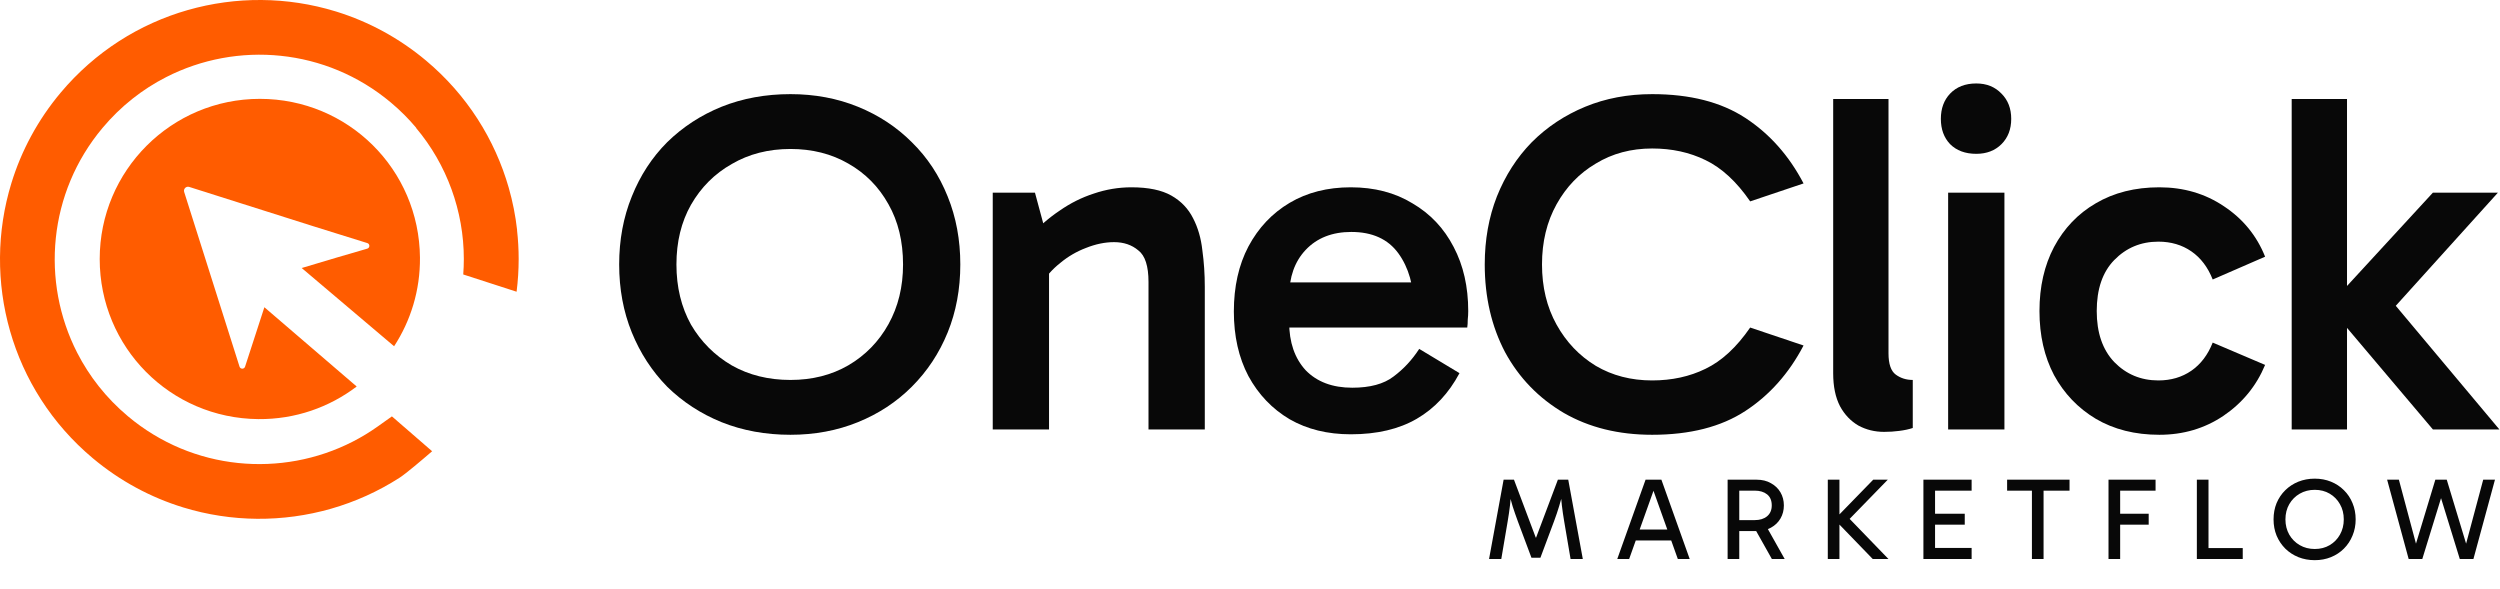
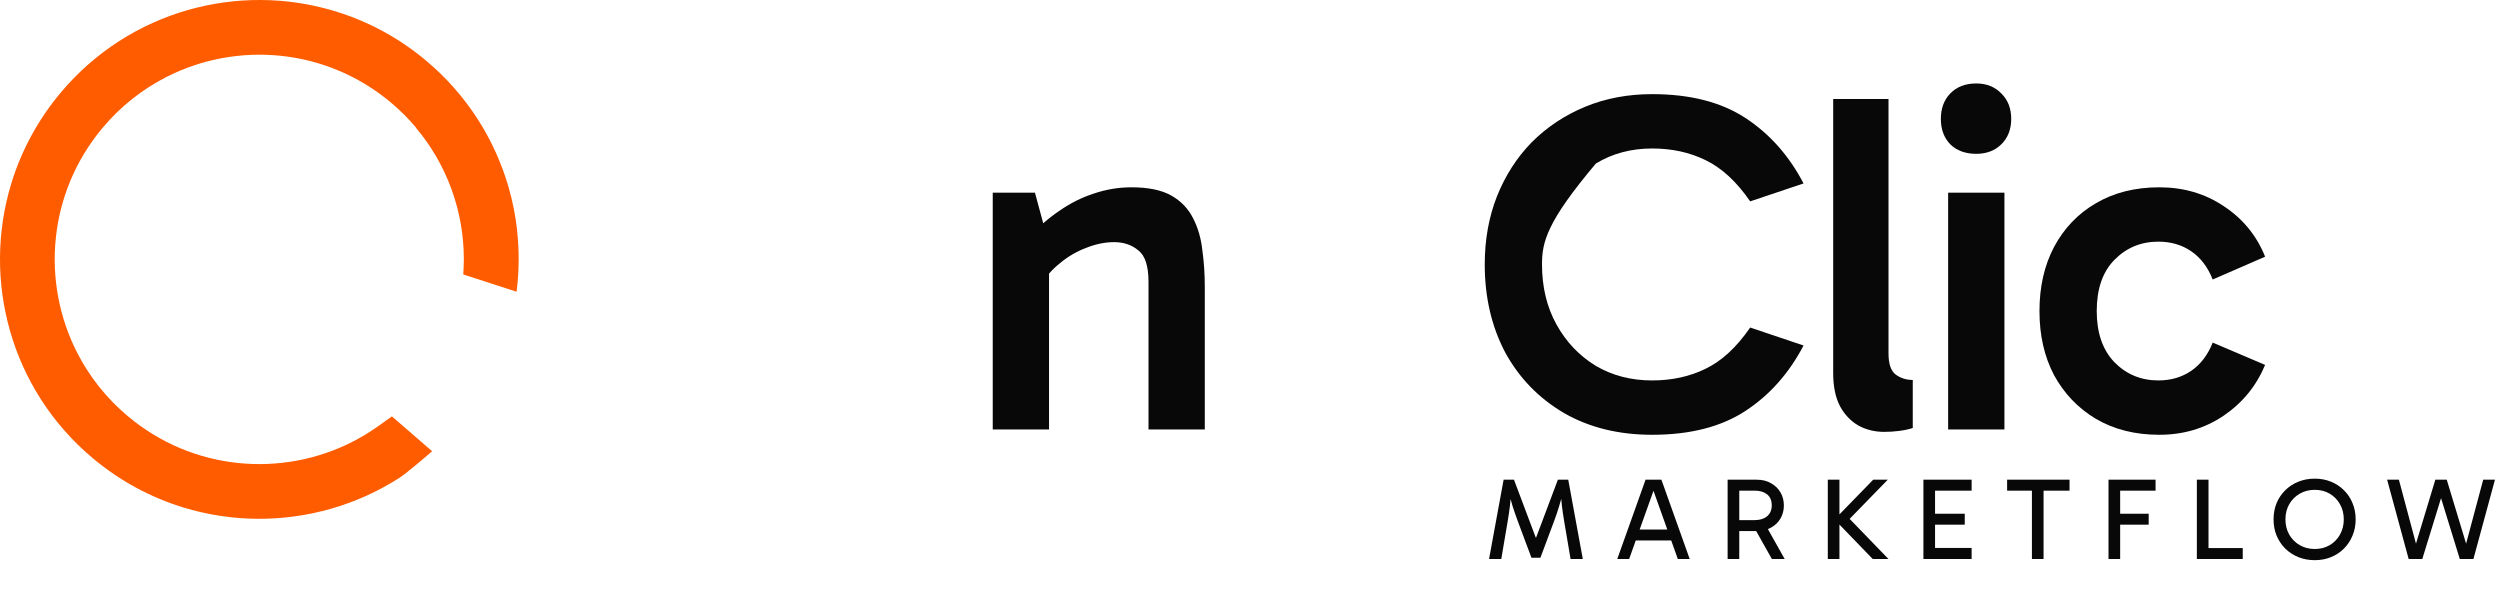
<svg xmlns="http://www.w3.org/2000/svg" width="2576" height="607" viewBox="0 0 2576 607" fill="none">
-   <path d="M2402.86 319.5V311.5L2506.86 198.5H2573.86L2457.86 327L2453.86 297.5L2575.36 442.5H2506.86L2402.86 319.5ZM2361.36 102H2418.36V442.5H2361.36V102Z" fill="#080808" />
  <path d="M2224.97 448C2199.97 448 2178.14 442.5 2159.47 431.5C2141.14 420.5 2126.81 405.5 2116.47 386.5C2106.47 367.5 2101.47 345.5 2101.47 320.5C2101.47 295.5 2106.47 273.5 2116.47 254.5C2126.81 235.167 2141.14 220.167 2159.47 209.5C2178.14 198.5 2199.97 193 2224.97 193C2249.97 193 2272.14 199.5 2291.47 212.5C2311.14 225.5 2325.31 242.833 2333.97 264.5L2279.97 288C2274.97 275.333 2267.64 265.667 2257.97 259C2248.31 252.333 2236.97 249 2223.97 249C2205.97 249 2190.81 255.333 2178.47 268C2166.47 280.333 2160.47 297.833 2160.47 320.5C2160.47 342.833 2166.47 360.333 2178.47 373C2190.81 385.667 2205.97 392 2223.97 392C2236.97 392 2248.31 388.667 2257.97 382C2267.64 375.333 2274.97 365.667 2279.97 353L2333.97 376C2324.97 397.667 2310.64 415.167 2290.97 428.5C2271.64 441.5 2249.64 448 2224.97 448Z" fill="#080808" />
  <path d="M2065.36 442.5H2007.36V198.5H2065.36V442.5ZM1999.86 122.5C1999.86 111.833 2003.02 103.167 2009.36 96.5C2016.02 89.5 2025.02 86 2036.36 86C2047.02 86 2055.69 89.5 2062.36 96.5C2069.02 103.167 2072.36 111.833 2072.36 122.5C2072.36 133.167 2069.02 141.833 2062.36 148.5C2055.69 155.167 2047.02 158.5 2036.36 158.5C2025.02 158.5 2016.02 155.167 2009.36 148.5C2003.02 141.833 1999.86 133.167 1999.86 122.5Z" fill="#080808" />
  <path d="M1941.41 445C1931.75 445 1922.91 442.833 1914.91 438.5C1906.91 433.833 1900.58 427.167 1895.91 418.5C1891.25 409.5 1888.91 398.167 1888.91 384.5V102H1945.91V364C1945.91 375 1948.41 382.333 1953.41 386C1958.41 389.667 1964.25 391.5 1970.91 391.5V441C1966.91 442.333 1962.25 443.333 1956.91 444C1951.91 444.667 1946.75 445 1941.41 445Z" fill="#080808" />
-   <path d="M1702.38 448C1667.71 448 1637.38 440.5 1611.38 425.5C1585.37 410.167 1565.21 389.333 1550.88 363C1536.87 336.333 1529.88 306.167 1529.88 272.5C1529.88 247.167 1534.04 223.833 1542.38 202.5C1551.04 180.833 1563.04 162.167 1578.38 146.5C1594.04 130.833 1612.38 118.667 1633.38 110C1654.38 101.333 1677.38 97 1702.38 97C1741.38 97 1773.38 105.167 1798.38 121.5C1823.38 137.833 1843.38 160.333 1858.38 189L1803.38 207.5C1789.38 187.167 1774.04 173 1757.38 165C1741.04 157 1722.71 153 1702.38 153C1680.71 153 1661.38 158.167 1644.38 168.5C1627.38 178.5 1613.88 192.5 1603.88 210.5C1593.88 228.5 1588.88 249.167 1588.88 272.5C1588.88 295.833 1593.88 316.5 1603.88 334.5C1613.88 352.5 1627.38 366.667 1644.38 377C1661.38 387 1680.71 392 1702.38 392C1722.71 392 1741.04 388 1757.38 380C1774.04 372 1789.38 357.833 1803.38 337.5L1858.38 356C1843.38 384.667 1823.38 407.167 1798.38 423.5C1773.38 439.833 1741.38 448 1702.38 448Z" fill="#080808" />
-   <path d="M1391.86 447.5C1367.86 447.5 1346.86 442.333 1328.86 432C1310.86 421.333 1296.69 406.5 1286.36 387.5C1276.36 368.5 1271.36 346.333 1271.36 321C1271.36 295.333 1276.36 273 1286.36 254C1296.69 234.667 1310.86 219.667 1328.86 209C1346.86 198.333 1367.86 193 1391.86 193C1416.19 193 1437.36 198.5 1455.36 209.5C1473.69 220.167 1487.86 235.167 1497.86 254.5C1507.86 273.5 1512.86 295.5 1512.86 320.5C1512.86 323.5 1512.69 326.5 1512.36 329.5C1512.36 332.5 1512.19 335.167 1511.86 337.5H1322.36V291H1468.86L1456.86 317.5C1456.86 294.5 1451.52 275.667 1440.86 261C1430.19 246.333 1414.02 239 1392.36 239C1372.69 239 1357.02 245.167 1345.36 257.5C1334.02 269.5 1328.36 285.5 1328.36 305.5V332C1328.36 352.667 1334.02 369.167 1345.36 381.5C1357.02 393.5 1373.02 399.5 1393.36 399.5C1411.69 399.5 1425.86 395.667 1435.86 388C1446.19 380.333 1455.02 370.833 1462.36 359.5L1503.86 384.5C1492.86 405.167 1478.19 420.833 1459.86 431.5C1441.52 442.167 1418.86 447.5 1391.86 447.5Z" fill="#080808" />
+   <path d="M1702.38 448C1667.71 448 1637.38 440.5 1611.38 425.5C1585.37 410.167 1565.21 389.333 1550.88 363C1536.87 336.333 1529.88 306.167 1529.88 272.5C1529.88 247.167 1534.04 223.833 1542.38 202.5C1551.04 180.833 1563.04 162.167 1578.38 146.5C1594.04 130.833 1612.38 118.667 1633.38 110C1654.38 101.333 1677.38 97 1702.38 97C1741.38 97 1773.38 105.167 1798.38 121.5C1823.38 137.833 1843.38 160.333 1858.38 189L1803.38 207.5C1789.38 187.167 1774.04 173 1757.38 165C1741.04 157 1722.71 153 1702.38 153C1680.71 153 1661.38 158.167 1644.38 168.5C1593.88 228.5 1588.88 249.167 1588.88 272.5C1588.88 295.833 1593.88 316.5 1603.88 334.5C1613.88 352.5 1627.38 366.667 1644.38 377C1661.38 387 1680.71 392 1702.38 392C1722.71 392 1741.04 388 1757.38 380C1774.04 372 1789.38 357.833 1803.38 337.5L1858.38 356C1843.38 384.667 1823.38 407.167 1798.38 423.5C1773.38 439.833 1741.38 448 1702.38 448Z" fill="#080808" />
  <path d="M1165.92 193C1183.25 193 1196.92 195.833 1206.92 201.5C1216.92 207.167 1224.42 215 1229.42 225C1234.42 234.667 1237.58 245.667 1238.92 258C1240.58 270 1241.42 282.5 1241.42 295.5V442.5H1183.42V290.5C1183.42 274.167 1179.92 263.333 1172.92 258C1166.25 252.333 1157.92 249.5 1147.92 249.5C1138.58 249.5 1128.92 251.5 1118.92 255.5C1109.25 259.167 1100.42 264.333 1092.42 271C1084.42 277.333 1077.92 284.667 1072.92 293L1068.42 261.5H1080.92V442.5H1022.92V198.5H1066.42L1078.42 243L1061.42 243.5C1070.75 233.167 1080.92 224.333 1091.92 217C1102.92 209.333 1114.58 203.5 1126.92 199.5C1139.58 195.167 1152.58 193 1165.92 193Z" fill="#080808" />
-   <path d="M638 272.5C638 247.167 642.333 223.833 651 202.5C659.667 180.833 671.833 162.167 687.5 146.5C703.5 130.833 722.167 118.667 743.5 110C765.167 101.333 788.833 97 814.5 97C839.5 97 862.667 101.333 884 110C905.333 118.667 923.833 130.833 939.5 146.5C955.5 162.167 967.833 180.833 976.5 202.5C985.167 223.833 989.5 247.167 989.5 272.5C989.5 297.833 985.167 321.167 976.5 342.5C967.833 363.833 955.5 382.5 939.5 398.5C923.833 414.167 905.333 426.333 884 435C862.667 443.667 839.5 448 814.5 448C788.833 448 765.167 443.667 743.5 435C722.167 426.333 703.5 414.167 687.5 398.5C671.833 382.5 659.667 363.833 651 342.5C642.333 321.167 638 297.833 638 272.5ZM697 272.5C697 295.833 702 316.5 712 334.5C722.333 352.167 736.333 366.167 754 376.5C771.667 386.5 791.833 391.5 814.5 391.5C836.833 391.5 856.667 386.5 874 376.5C891.667 366.167 905.5 352 915.5 334C925.5 316 930.5 295.5 930.5 272.5C930.5 248.833 925.5 228.167 915.5 210.5C905.5 192.5 891.667 178.5 874 168.5C856.667 158.5 836.833 153.5 814.5 153.5C791.833 153.5 771.667 158.667 754 169C736.333 179 722.333 193 712 211C702 228.667 697 249.167 697 272.5Z" fill="#080808" />
  <g clip-path="url(#clip0_6510_142)">
-     <path d="M378.42 256.219L346.25 265.599L310.87 276.169L339.05 300.029L406.08 356.789C423.17 330.559 433.01 299.169 432.73 265.459C431.98 174.509 358.69 101.859 267.74 101.859C176.61 101.859 102.74 175.729 102.74 266.859C102.74 357.759 175.32 431.039 266.22 431.849C304.31 432.189 339.44 419.619 367.53 398.259L295.19 336.139L272.41 316.579L263.14 345.129L252.52 377.809C251.62 380.579 247.69 380.569 246.81 377.789L230.49 326.289L189.78 197.839C188.76 194.619 191.79 191.589 195 192.609L322.91 233.139L378.48 250.469C381.32 251.349 381.28 255.379 378.43 256.209L378.42 256.219Z" fill="#FF5C00" />
    <path d="M532.77 237.14H532.85C531.18 222.41 528.32 207.8 524.21 193.48C517.13 168.74 506.43 144.86 492.2 122.73C477.98 100.6 460.18 80.19 439.03 62.46C411.17 39.09 379.77 22.31 347.02 12.1L345.78 11.72C295.93 -3.56 242.98 -3.8 193.47 10.36C168.73 17.44 144.86 28.14 122.73 42.37C100.61 56.6 80.19 74.39 62.46 95.55C38.8 123.76 21.89 155.59 11.72 188.78C-3.56 238.63 -3.8 291.58 10.37 341.09C17.45 365.83 28.15 389.7 42.38 411.83C56.6 433.96 74.4 454.37 95.55 472.1C123.75 495.76 155.58 512.68 188.77 522.85C238.62 538.13 291.57 538.37 341.07 524.2C365.81 517.12 389.68 506.42 411.81 492.19C418.28 488.03 434.73 474.06 445.26 464.96C431.9 453.37 417.87 441.21 403.82 429.04L389.52 439.22C381.18 445.16 372.48 450.44 363.48 455.05C326.94 473.76 285.66 481.28 245.25 477.06C225.03 474.96 205.05 469.93 185.94 461.94C166.82 453.93 148.58 442.97 131.79 428.89C109.41 410.11 92.02 387.85 79.53 363.46C60.83 326.92 53.3 285.65 57.52 245.24C59.62 225.03 64.65 205.04 72.64 185.93C80.65 166.8 91.6 148.56 105.68 131.77C124.46 109.38 146.72 91.99 171.11 79.51C207.64 60.81 248.92 53.28 289.33 57.5C309.54 59.6 329.53 64.63 348.64 72.62C367.76 80.63 386 91.59 402.79 105.67C412.4 113.73 421.08 122.44 428.86 131.69L428.72 131.81C460.46 169.54 477.93 217.51 477.93 266.9C477.93 272.21 477.72 277.52 477.33 282.81C496.95 289.15 515.55 295.17 532.3 300.59C533.71 289.44 534.43 278.17 534.43 266.89C534.43 256.91 533.86 246.98 532.75 237.14H532.77Z" fill="#FF5C00" />
  </g>
  <path d="M1534.32 576L1549.32 494.28H1560L1582.44 553.92H1582.8L1605.24 494.28H1615.92L1630.92 576H1618.32L1611.72 537.12C1610.76 531.52 1609.96 526 1609.32 520.56C1608.68 515.04 1608.28 509.52 1608.12 504H1611.12C1609.68 510.64 1608.16 516.48 1606.56 521.52C1605.04 526.56 1603.28 531.76 1601.28 537.12L1587.24 574.68H1578L1563.96 537.12C1561.96 531.68 1560.16 526.48 1558.56 521.52C1557.04 516.48 1555.56 510.64 1554.12 504H1557.12C1556.96 509.52 1556.56 515.04 1555.92 520.56C1555.28 526 1554.48 531.52 1553.52 537.12L1546.92 576H1534.32ZM1681.79 545.64H1725.83V556.92H1681.79V545.64ZM1666.43 576L1695.59 494.28H1711.91L1741.07 576H1728.83L1702.67 502.68H1704.83L1678.67 576H1666.43ZM1780.14 576V494.28H1810.14C1815.74 494.28 1820.62 495.48 1824.78 497.88C1829.02 500.2 1832.3 503.36 1834.62 507.36C1836.94 511.36 1838.1 515.84 1838.1 520.8C1838.1 525.76 1836.94 530.24 1834.62 534.24C1832.3 538.24 1829.02 541.4 1824.78 543.72C1820.62 546.04 1815.74 547.2 1810.14 547.2H1789.98V535.92H1808.1C1813.38 535.92 1817.62 534.6 1820.82 531.96C1824.02 529.24 1825.62 525.52 1825.62 520.8C1825.62 515.76 1824.02 511.96 1820.82 509.4C1817.62 506.84 1813.38 505.56 1808.1 505.56H1789.86L1792.14 502.8V576H1780.14ZM1825.74 576L1806.66 542.04H1819.86L1838.94 576H1825.74ZM1883.36 576V494.28H1895.36V576H1883.36ZM1929.68 576L1890.92 535.92V534.6L1930.16 494.28H1945.16L1901.84 538.8L1903.04 531.72L1945.88 576H1929.68ZM1991.48 540.6V529.32H2024.48V540.6H1991.48ZM1991.12 505.56L1993.88 501.72V566.52L1990.52 564.6H2031.56V576H1981.88V494.28H2031.56V505.56H1991.12ZM2093.69 576V503.28H2105.69V576H2093.69ZM2068.13 505.56V494.28H2132.45V505.56H2068.13ZM2182.21 540.6V529.32H2214.01V540.6H2182.21ZM2184.61 576H2172.61V494.28H2221.09V505.56H2181.85L2184.61 501.72V576ZM2310.92 576H2263.64V494.28H2275.64V566.4L2274.2 564.72H2310.92V576ZM2342.67 535.2C2342.67 529.12 2343.71 523.52 2345.79 518.4C2347.95 513.28 2350.95 508.84 2354.79 505.08C2358.63 501.32 2363.11 498.4 2368.23 496.32C2373.43 494.24 2379.07 493.2 2385.15 493.2C2391.15 493.2 2396.71 494.24 2401.83 496.32C2406.95 498.4 2411.39 501.32 2415.15 505.08C2418.99 508.84 2421.95 513.28 2424.03 518.4C2426.19 523.52 2427.27 529.12 2427.27 535.2C2427.27 541.2 2426.19 546.76 2424.03 551.88C2421.95 557 2418.99 561.48 2415.15 565.32C2411.39 569.08 2406.95 572 2401.83 574.08C2396.71 576.16 2391.15 577.2 2385.15 577.2C2379.07 577.2 2373.43 576.16 2368.23 574.08C2363.11 572 2358.63 569.08 2354.79 565.32C2350.95 561.48 2347.95 557 2345.79 551.88C2343.71 546.76 2342.67 541.2 2342.67 535.2ZM2354.91 535.2C2354.91 541.04 2356.23 546.28 2358.87 550.92C2361.51 555.48 2365.11 559.08 2369.67 561.72C2374.23 564.36 2379.39 565.68 2385.15 565.68C2390.91 565.68 2396.03 564.36 2400.51 561.72C2404.99 559.08 2408.51 555.48 2411.07 550.92C2413.71 546.28 2415.03 541.04 2415.03 535.2C2415.03 529.28 2413.71 524.04 2411.07 519.48C2408.51 514.92 2404.99 511.32 2400.51 508.68C2396.03 506.04 2390.91 504.72 2385.15 504.72C2379.39 504.72 2374.23 506.04 2369.67 508.68C2365.11 511.32 2361.51 514.92 2358.87 519.48C2356.23 524.04 2354.91 529.28 2354.91 535.2ZM2534.57 576L2512.13 503.16L2509.37 494.28H2521.13L2544.05 570L2538.77 568.8L2558.69 494.28H2570.81L2548.61 576H2534.57ZM2481.89 576L2459.69 494.28H2471.81L2491.73 568.8L2486.45 570L2509.37 494.28H2521.13L2518.37 503.16L2495.93 576H2481.89Z" fill="#080808" />
  <defs>
    <clipPath id="clip0_6510_142">
      <rect width="534.44" height="534.58" fill="white" />
    </clipPath>
  </defs>
</svg>